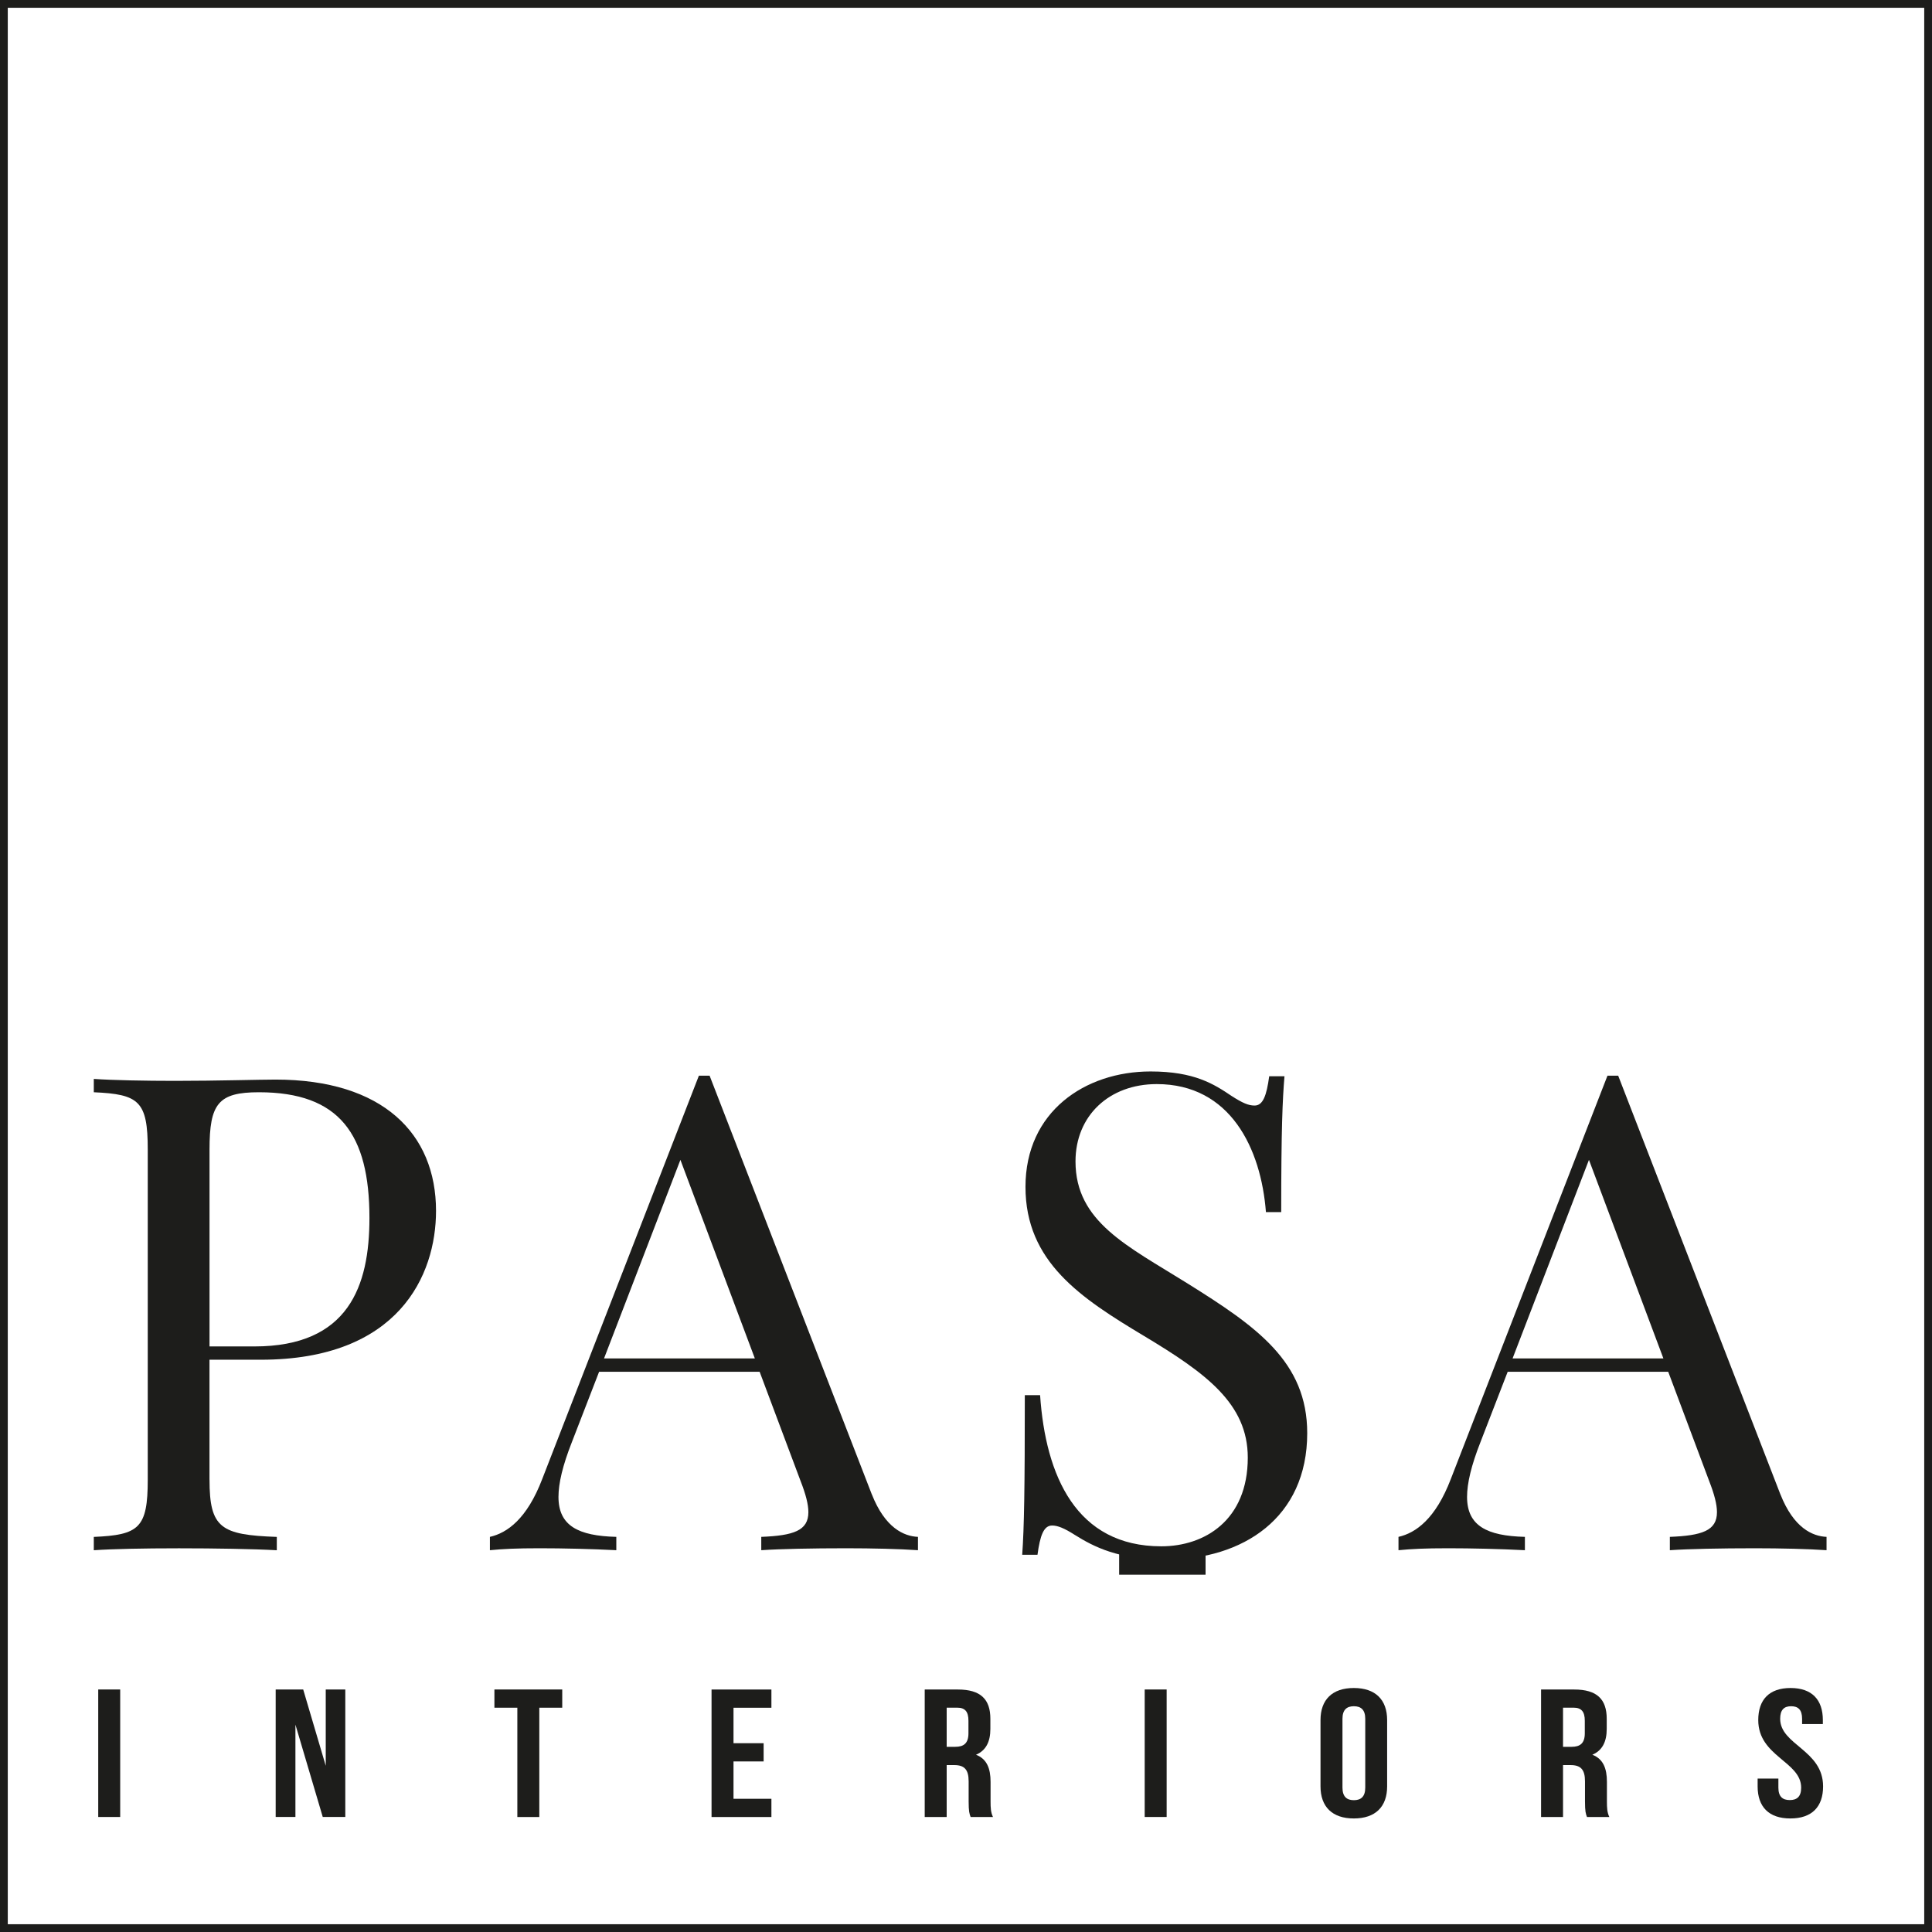
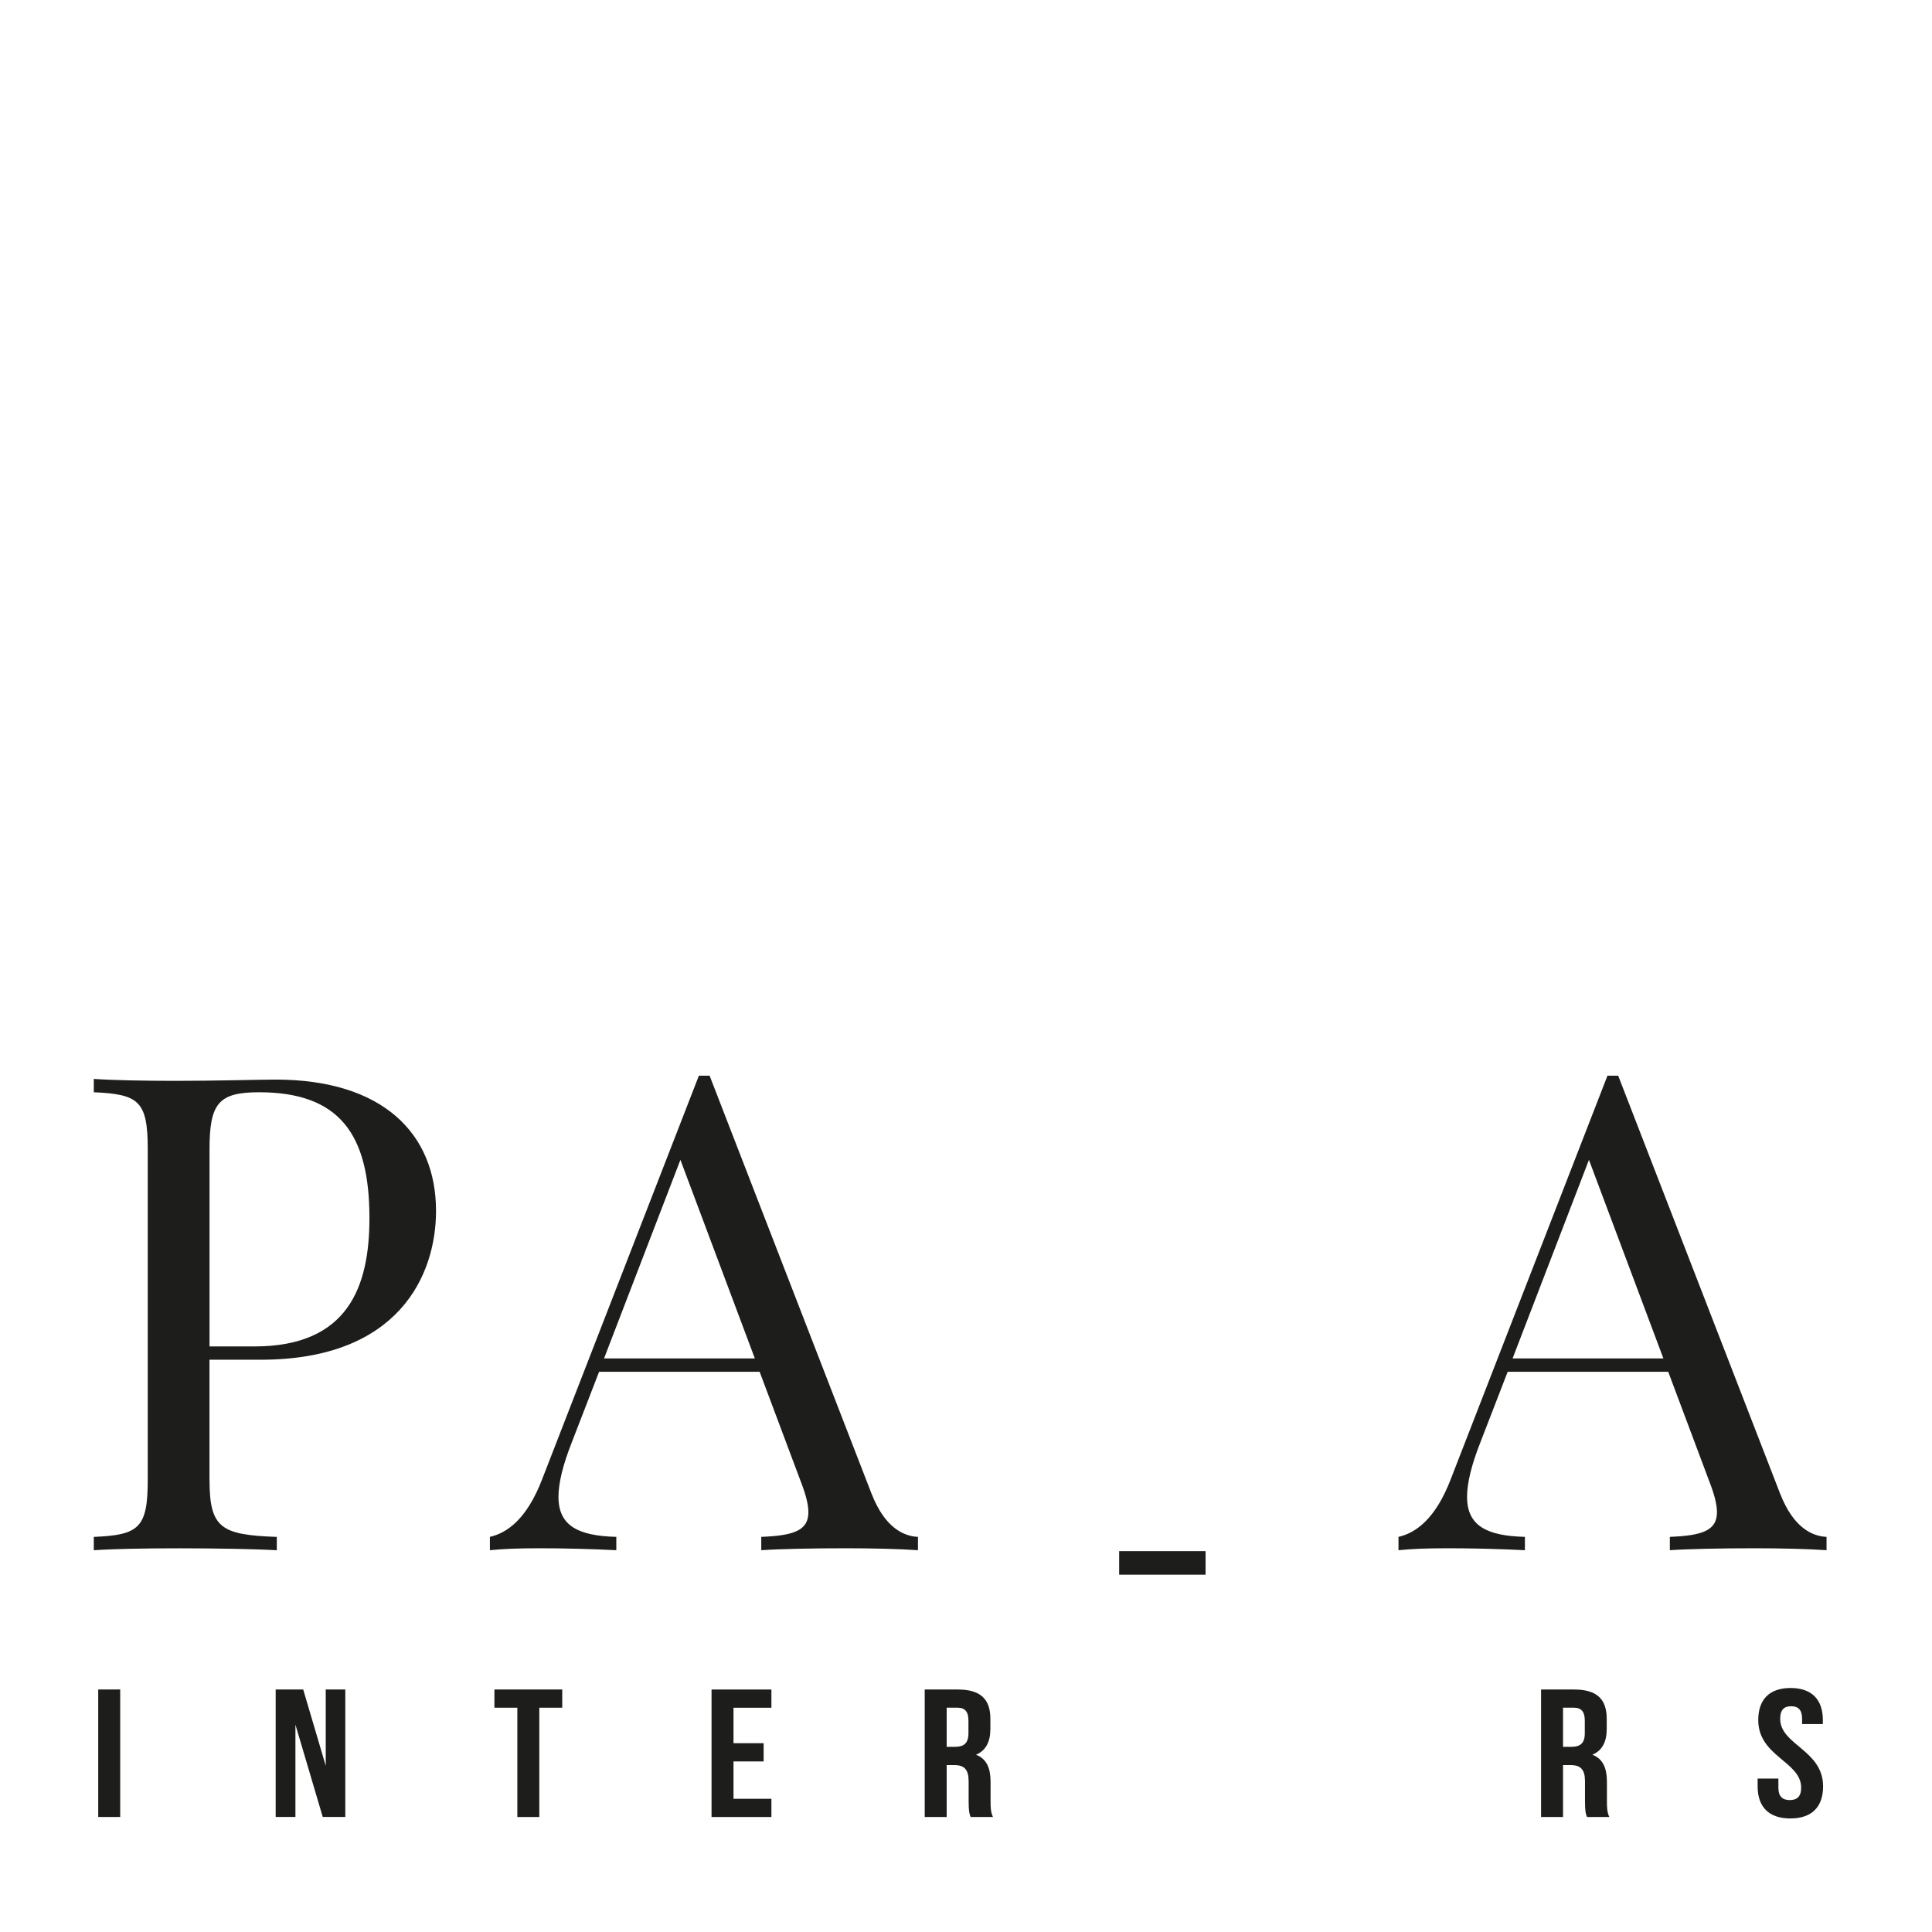
<svg xmlns="http://www.w3.org/2000/svg" id="katman_2" data-name="katman 2" viewBox="0 0 497.02 497.02">
  <defs>
    <style>
      .cls-1 {
        fill: #1d1d1b;
      }

      .cls-2 {
        fill: none;
        stroke: #1d1d1b;
        stroke-miterlimit: 10;
        stroke-width: 2px;
      }
    </style>
  </defs>
  <g id="katman_1" data-name="katman 1">
    <g>
      <path class="cls-1" d="M25.27,434.63h5.65v32.8h-5.65v-32.8Z" />
      <path class="cls-1" d="M76,443.67v23.76h-5.08v-32.8h7.08l5.8,19.63v-19.63h5.03v32.8h-5.8l-7.03-23.76Z" />
      <path class="cls-1" d="M127.19,434.63h17.45v4.69h-5.9v28.12h-5.65v-28.12h-5.9v-4.69Z" />
      <path class="cls-1" d="M188.7,448.45h7.75v4.69h-7.75v9.61h9.75v4.69h-15.4v-32.8h15.4v4.69h-9.75v9.14Z" />
      <path class="cls-1" d="M249.7,467.43c-.31-.84-.51-1.36-.51-4.03v-5.15c0-3.05-1.13-4.17-3.7-4.17h-1.95v13.36h-5.65v-32.8h8.52c5.85,0,8.37,2.48,8.37,7.55v2.58c0,3.37-1.18,5.58-3.7,6.65,2.82,1.08,3.75,3.56,3.75,6.98v5.06c0,1.59.05,2.77.62,3.98h-5.75ZM243.54,439.31v10.07h2.21c2.11,0,3.39-.84,3.39-3.47v-3.23c0-2.34-.87-3.37-2.87-3.37h-2.72Z" />
-       <path class="cls-1" d="M294.48,434.63h5.65v32.8h-5.65v-32.8Z" />
-       <path class="cls-1" d="M339.71,442.5c0-5.25,3.03-8.25,8.57-8.25s8.57,3,8.57,8.25v17.06c0,5.25-3.03,8.25-8.57,8.25s-8.57-3-8.57-8.25v-17.06ZM345.36,459.88c0,2.34,1.13,3.23,2.93,3.23s2.93-.89,2.93-3.23v-17.71c0-2.34-1.13-3.23-2.93-3.23s-2.93.89-2.93,3.23v17.71Z" />
      <path class="cls-1" d="M408.26,467.43c-.31-.84-.51-1.36-.51-4.03v-5.15c0-3.05-1.13-4.17-3.7-4.17h-1.95v13.36h-5.65v-32.8h8.52c5.85,0,8.37,2.48,8.37,7.55v2.58c0,3.37-1.18,5.58-3.7,6.65,2.82,1.08,3.75,3.56,3.75,6.98v5.06c0,1.59.05,2.77.62,3.98h-5.75ZM402.1,439.31v10.07h2.21c2.11,0,3.39-.84,3.39-3.47v-3.23c0-2.34-.87-3.37-2.87-3.37h-2.72Z" />
      <path class="cls-1" d="M460.63,434.25c5.49,0,8.31,3,8.31,8.25v1.03h-5.34v-1.36c0-2.34-1.03-3.23-2.82-3.23s-2.82.89-2.82,3.23c0,6.75,11.04,8.01,11.04,17.39,0,5.25-2.87,8.25-8.42,8.25s-8.42-3-8.42-8.25v-2.01h5.34v2.34c0,2.34,1.13,3.19,2.93,3.19s2.93-.84,2.93-3.19c0-6.75-11.04-8.01-11.04-17.39,0-5.25,2.82-8.25,8.32-8.25Z" />
    </g>
    <g>
      <path class="cls-1" d="M53.9,380.66c0,12.46,2.93,14.21,17.31,14.72v3.43c-5.94-.33-15.89-.5-25.17-.5s-17.14.17-21.91.5v-3.43c11.62-.5,13.88-2.26,13.88-14.72v-84.95c0-12.46-2.26-14.21-13.88-14.72v-3.43c4.77.34,13.38.5,20.9.5,10.79,0,21.74-.33,25.84-.33,27.59,0,41.3,13.88,41.3,33.78,0,16.56-9.62,38.29-45.07,38.29h-13.21v30.85ZM53.9,295.71v50.67h11.54c24.25,0,29.6-15.55,29.6-33.03,0-21.57-7.69-32.36-28.43-32.36-10.45,0-12.71,2.93-12.71,14.72Z" />
      <path class="cls-1" d="M224.28,384.42c3.43,8.7,8.28,10.79,11.87,10.95v3.43c-4.68-.33-11.87-.5-18.4-.5-8.86,0-17.06.17-21.91.5v-3.43c8.28-.33,12.12-1.59,12.12-6.35,0-2.01-.67-4.6-2.01-8.03l-10.53-28.09h-41.3l-7.02,18.14c-2.34,5.94-3.43,10.54-3.43,14.05,0,7.44,5.1,10.03,14.88,10.28v3.43c-6.52-.33-13.71-.5-19.73-.5s-9.36.17-12.79.5v-3.43c4.43-1,9.53-4.6,13.46-14.88l40.3-103.76h2.76l41.72,107.69ZM175.04,298.38l-19.65,51.09h38.8l-19.15-51.09Z" />
-       <path class="cls-1" d="M316.9,281.99c2.76,1.76,4.26,2.42,5.85,2.42,2.17,0,3.09-2.59,3.76-7.53h3.93c-.5,6.02-.84,13.38-.84,34.95h-3.93c-1.25-16.3-9.11-32.94-28.09-32.94-12.21,0-20.9,8.11-20.9,19.9,0,15.55,13.38,21.74,28.76,31.35,17.81,11.12,30.85,20.15,30.85,38.55,0,21.74-16.47,32.53-36.37,32.53-12.12,0-18.48-3.26-23.41-6.35-2.76-1.76-4.43-2.42-5.85-2.42-2.17,0-3.09,2.59-3.76,7.52h-3.93c.5-7.02.67-16.89.67-41.05h3.93c1.42,20.74,9.28,38.88,31.19,38.88,11.12,0,22.24-6.69,22.24-22.83,0-13.88-10.79-21.74-26.67-31.27-16.3-9.78-30.52-19.06-30.52-38.38s15.3-29.68,32.19-29.68c11.29,0,16.31,3.26,20.9,6.35Z" />
      <path class="cls-1" d="M458.02,384.42c3.43,8.7,8.28,10.79,11.87,10.95v3.43c-4.68-.33-11.87-.5-18.4-.5-8.86,0-17.06.17-21.91.5v-3.43c8.28-.33,12.12-1.59,12.12-6.35,0-2.01-.67-4.6-2.01-8.03l-10.53-28.09h-41.3l-7.02,18.14c-2.34,5.94-3.43,10.54-3.43,14.05,0,7.44,5.1,10.03,14.88,10.28v3.43c-6.52-.33-13.71-.5-19.73-.5s-9.36.17-12.79.5v-3.43c4.43-1,9.53-4.6,13.46-14.88l40.3-103.76h2.76l41.72,107.69ZM408.77,298.38l-19.65,51.09h38.8l-19.15-51.09Z" />
    </g>
-     <rect class="cls-2" x="1" y="1" width="495.02" height="495.02" />
    <rect class="cls-1" x="287.91" y="399.04" width="22.23" height="6.06" />
  </g>
</svg>